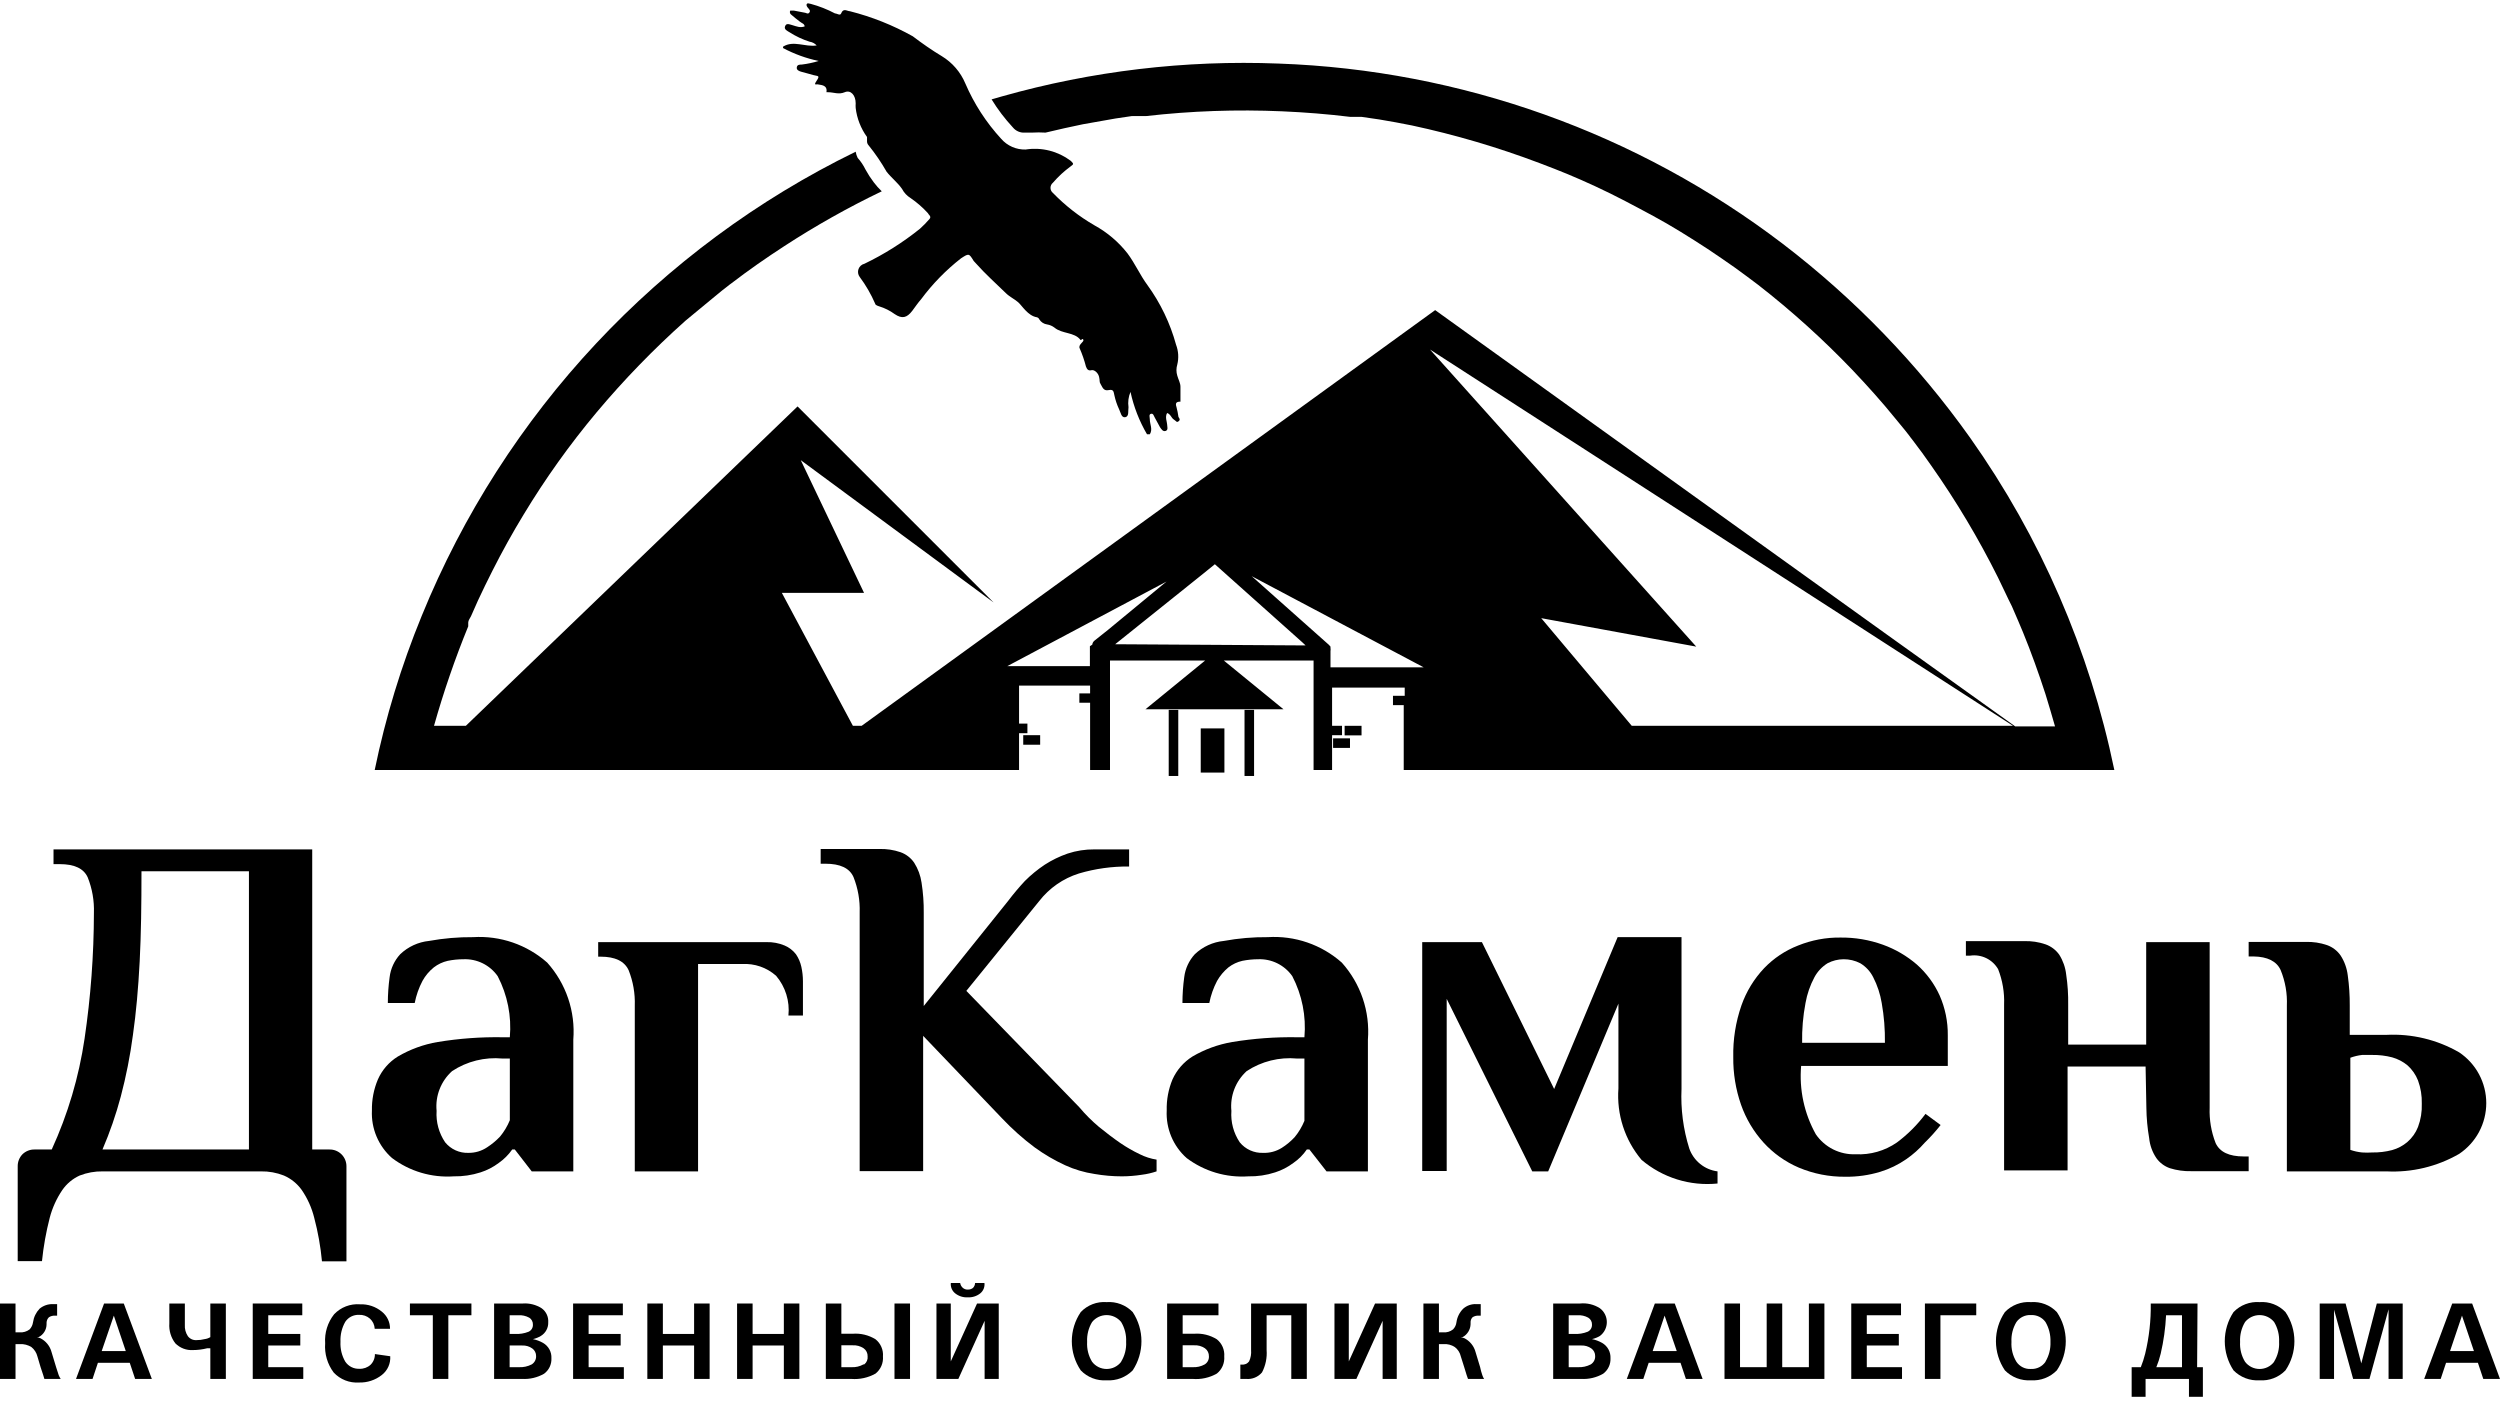
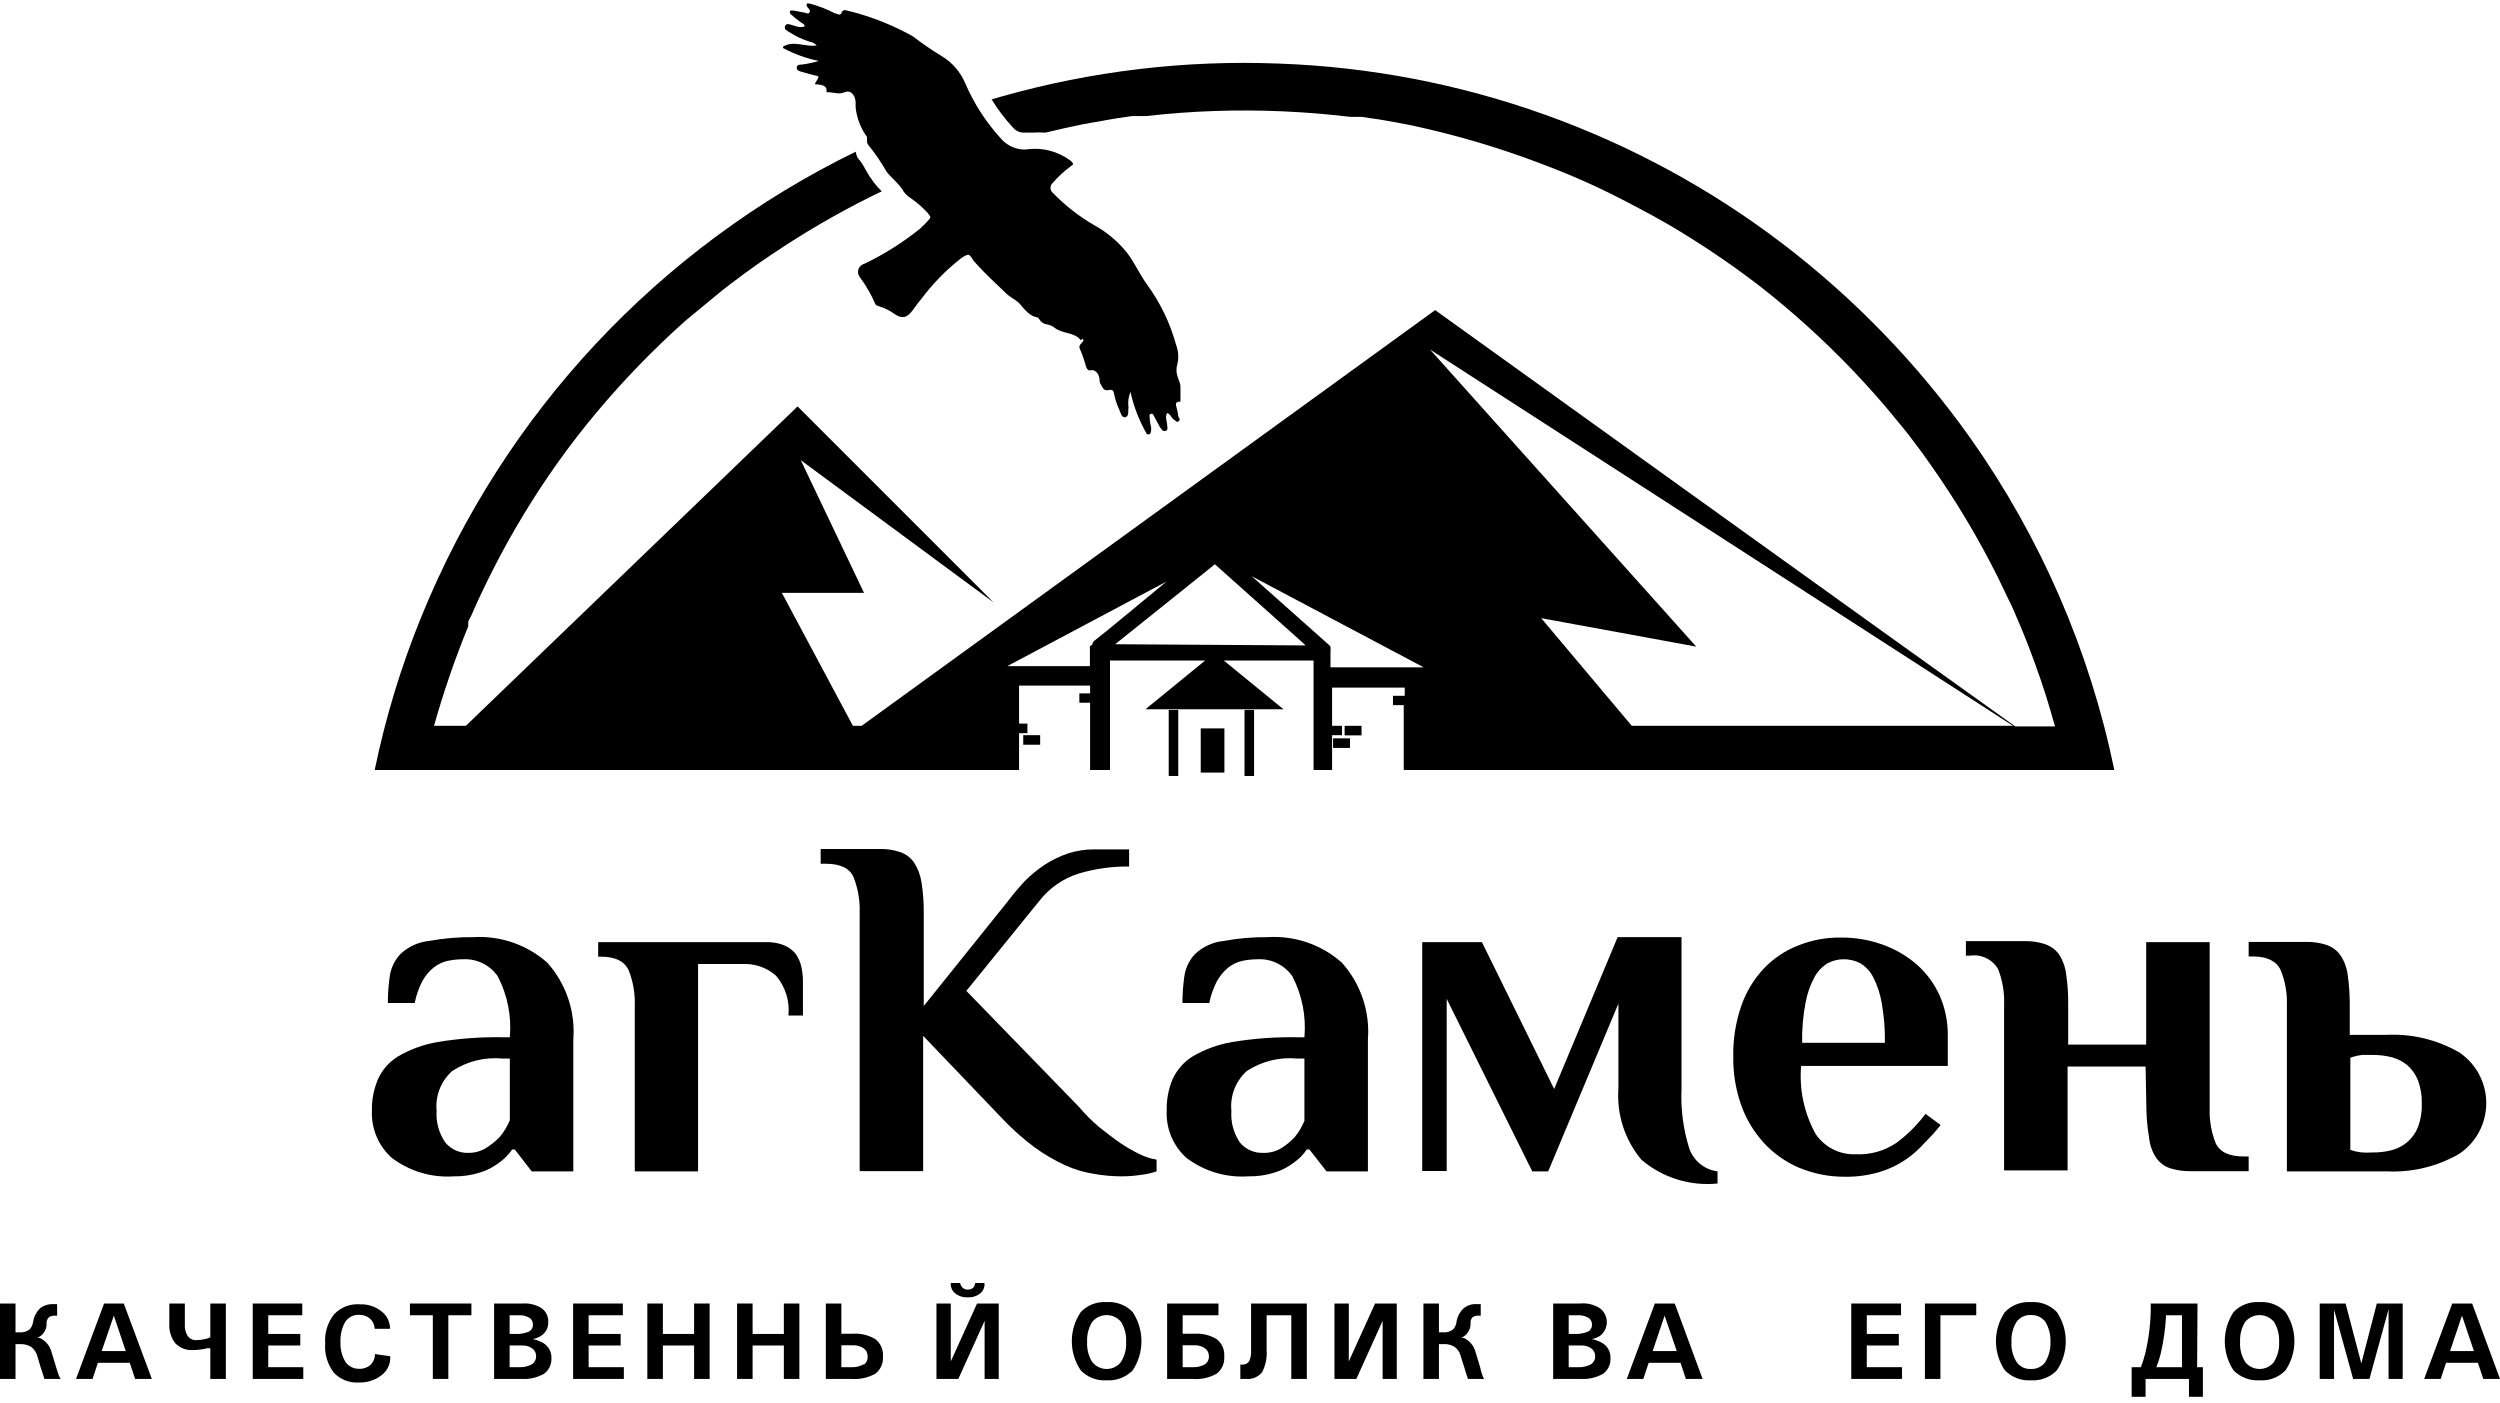
<svg xmlns="http://www.w3.org/2000/svg" width="221" height="124" viewBox="0 0 221 124" fill="none">
  <path d="M186.907 68.068C184.727 57.501 180.385 47.499 174.153 38.69C169.526 32.181 163.945 26.406 157.6 21.556C144.748 11.76 129.173 6.192 113.024 5.619C104.771 5.296 96.519 6.276 88.572 8.521L87.657 8.785C88.2 9.672 88.831 10.503 89.539 11.265C89.666 11.421 89.828 11.543 90.011 11.623C90.195 11.702 90.395 11.737 90.595 11.723H91.21C91.615 11.698 92.02 11.698 92.424 11.723C93.515 11.459 94.623 11.213 95.731 10.984L98.616 10.474L100.041 10.263H100.446H101.29C105.29 9.806 109.319 9.664 113.34 9.84C115.363 9.928 117.369 10.087 119.374 10.333H119.902H120.377L121.942 10.562C122.892 10.72 123.86 10.896 124.81 11.089C128.646 11.914 132.416 13.026 136.086 14.414C138.039 15.153 139.2 15.628 141.029 16.472C142.859 17.317 144.547 18.232 146.148 19.093C147.749 19.955 149.402 20.993 150.968 22.014C151.777 22.559 152.587 23.104 153.378 23.667L154.434 24.441L154.997 24.863L155.419 25.18C158.378 27.483 161.165 29.999 163.757 32.709C165.076 34.099 166.343 35.506 167.539 36.984L168.436 38.074L168.806 38.549L168.894 38.672C168.962 38.751 169.027 38.833 169.087 38.919C169.65 39.658 170.213 40.414 170.741 41.188C172.944 44.32 174.908 47.613 176.616 51.039C177.038 51.884 177.443 52.798 177.848 53.59L178.411 54.892C178.465 55 178.512 55.111 178.551 55.226C178.657 55.455 178.745 55.666 178.833 55.894C179.554 57.654 180.222 59.518 180.821 61.365C181.114 62.315 181.395 63.265 181.665 64.215H178.147C170.301 58.639 126.868 27.414 126.868 27.414L76.17 64.162H75.396L69.116 52.411H76.381L70.787 40.678L87.833 53.256L70.505 35.928L41.181 64.162H38.366C39.208 61.176 40.218 58.239 41.392 55.367C41.385 55.302 41.385 55.237 41.392 55.173V55.032C41.392 54.839 41.55 54.663 41.638 54.469C41.726 54.276 42.043 53.537 42.254 53.08C42.658 52.2 43.098 51.321 43.538 50.441C44.383 48.77 45.297 47.116 46.282 45.498C48.195 42.33 50.347 39.313 52.721 36.474C55.148 33.578 57.782 30.861 60.602 28.346L62.73 26.587L63.821 25.69L64.296 25.321L64.472 25.18L64.665 25.039C66.178 23.878 67.744 22.788 69.344 21.75C72.105 19.953 74.978 18.337 77.947 16.912C77.691 16.668 77.455 16.403 77.243 16.12C76.968 15.759 76.721 15.377 76.504 14.977C76.324 14.607 76.093 14.264 75.818 13.957C75.732 13.785 75.673 13.601 75.642 13.411C58.239 21.904 44.579 36.517 37.276 54.452C35.472 58.852 34.082 63.41 33.124 68.068H90.085V64.813H90.823V63.969H90.085V60.609H96.365V61.295H95.415V62.122H96.365V68.068H98.124V58.392H106.533L101.255 62.702H113.463L108.186 58.392H116.12V68.068H117.756V64.989H118.635V64.162H117.756V60.785H124.177V61.506H123.139V62.333H124.089V68.068H186.907ZM100.041 10.315C100.27 10.28 100.112 10.315 100.041 10.315V10.315ZM177.953 64.162H144.248L136.244 54.645L149.948 57.161L126.411 30.897L177.953 64.162ZM97.966 55.666L96.752 56.633C96.697 56.676 96.652 56.729 96.619 56.789C96.586 56.85 96.565 56.916 96.558 56.985L96.347 57.126V58.885H89.047L103.12 51.409L97.966 55.666ZM98.581 56.95L106.374 50.705L107.394 49.878L115.117 56.774L115.416 57.056L98.581 56.95ZM117.615 58.99V57.566C117.632 57.467 117.632 57.365 117.615 57.267V57.161L117.474 57.003L110.649 50.934L125.848 58.99H117.615Z" fill="black" />
  <path d="M70.875 5.707C70.699 5.707 70.471 5.707 70.436 5.953C70.4 6.199 70.647 6.287 70.823 6.34C70.998 6.393 71.561 6.533 71.913 6.639C72.265 6.745 72.529 6.639 72.195 7.132C71.86 7.624 72.195 7.413 72.335 7.466C72.476 7.519 73.18 7.466 73.057 8.152C73.057 8.152 73.057 8.152 73.197 8.152C73.69 8.152 74.147 8.381 74.675 8.152C75.203 7.923 75.642 8.416 75.642 9.137C75.632 9.272 75.632 9.407 75.642 9.542C75.751 10.47 76.096 11.354 76.645 12.11C76.645 12.11 76.645 12.339 76.645 12.462C76.641 12.533 76.651 12.603 76.675 12.67C76.699 12.737 76.737 12.798 76.786 12.849C77.375 13.579 77.905 14.355 78.369 15.171C78.791 15.716 79.337 16.121 79.741 16.701C79.915 17.035 80.177 17.314 80.498 17.51C81.065 17.9 81.585 18.355 82.046 18.865C82.046 18.953 82.38 19.129 82.169 19.358C81.906 19.662 81.624 19.95 81.325 20.22C79.812 21.436 78.166 22.475 76.416 23.316C76.297 23.344 76.187 23.401 76.095 23.483C76.004 23.564 75.934 23.667 75.892 23.782C75.85 23.897 75.838 24.021 75.855 24.142C75.873 24.264 75.921 24.378 75.994 24.477C76.542 25.213 77.002 26.009 77.367 26.851C77.367 26.957 77.595 27.045 77.718 27.08C78.211 27.23 78.675 27.462 79.09 27.766C79.741 28.206 80.163 28.1 80.638 27.485C80.902 27.133 81.149 26.764 81.43 26.447C82.436 25.093 83.619 23.88 84.948 22.841C85.652 22.383 85.652 22.383 86.074 23.069C86.14 23.15 86.21 23.226 86.285 23.298C87.094 24.213 88.044 25.057 88.906 25.901C89.241 26.236 89.645 26.412 89.997 26.711C90.349 27.01 90.859 27.924 91.668 28.048C91.716 28.062 91.759 28.087 91.796 28.121C91.832 28.154 91.861 28.195 91.879 28.241C91.955 28.36 92.055 28.461 92.174 28.537C92.292 28.613 92.426 28.662 92.565 28.681C92.802 28.719 93.026 28.816 93.216 28.962C93.885 29.525 94.975 29.349 95.503 30.035C95.591 30.141 95.679 29.842 95.767 30.035C95.855 30.229 95.274 30.458 95.45 30.809C95.674 31.322 95.856 31.851 95.996 32.393C96.084 32.639 96.207 32.797 96.471 32.727C96.734 32.657 97.069 32.956 97.157 33.307C97.245 33.659 97.157 33.747 97.297 33.958C97.438 34.169 97.526 34.592 98.001 34.486C98.476 34.38 98.441 34.68 98.511 34.943C98.604 35.374 98.746 35.794 98.933 36.192C99.074 36.474 99.127 36.949 99.479 36.879C99.831 36.808 99.707 36.316 99.76 35.999C99.694 35.54 99.754 35.071 99.936 34.644C100.222 35.962 100.715 37.227 101.396 38.391H101.642C101.924 37.952 101.642 37.512 101.642 37.054C101.642 36.896 101.537 36.632 101.748 36.579C101.959 36.527 101.994 36.773 102.082 36.914L102.54 37.758C102.663 37.934 102.803 38.18 103.05 38.092C103.296 38.004 103.173 37.705 103.173 37.512C103.173 37.318 102.962 36.861 103.173 36.509C103.49 36.615 103.542 36.949 103.771 37.09C104 37.23 104 37.371 104.176 37.248C104.352 37.125 104.281 37.002 104.176 36.861C104.136 36.564 104.077 36.27 104 35.981C103.877 35.612 104 35.506 104.352 35.506V34.187C104.352 33.853 104.158 33.536 104.07 33.202C103.974 32.887 103.974 32.55 104.07 32.234C104.215 31.651 104.178 31.037 103.964 30.475C103.445 28.578 102.586 26.79 101.431 25.198C100.78 24.318 100.341 23.298 99.672 22.401C98.876 21.386 97.883 20.542 96.752 19.921C95.4 19.139 94.163 18.174 93.076 17.053C93.009 16.999 92.956 16.93 92.919 16.853C92.882 16.775 92.863 16.69 92.863 16.605C92.863 16.519 92.882 16.434 92.919 16.356C92.956 16.279 93.009 16.21 93.076 16.156C93.547 15.611 94.078 15.121 94.659 14.696C94.975 14.485 94.87 14.45 94.659 14.221C94.094 13.795 93.45 13.486 92.764 13.314C92.078 13.142 91.364 13.109 90.665 13.218C90.257 13.23 89.851 13.151 89.477 12.986C89.103 12.822 88.77 12.577 88.502 12.268C87.178 10.829 86.107 9.175 85.335 7.378C84.915 6.376 84.188 5.532 83.26 4.968C82.38 4.44 81.5 3.824 80.691 3.209C78.943 2.23 77.074 1.484 75.132 0.992C74.886 0.992 74.552 0.676 74.358 1.186C74.27 1.414 73.989 1.186 73.813 1.186C73.131 0.825 72.412 0.542 71.667 0.341C71.561 0.341 71.421 0.236 71.333 0.341C71.245 0.447 71.333 0.588 71.421 0.693C71.508 0.799 71.684 0.939 71.544 1.115C71.403 1.291 71.262 1.115 71.104 1.115L70.189 0.939C70.066 0.939 69.908 0.939 69.855 0.939C69.823 1.003 69.815 1.076 69.835 1.145C69.855 1.214 69.899 1.272 69.96 1.309C70.189 1.52 70.453 1.713 70.699 1.907C70.946 2.1 71.069 2.065 71.139 2.329C70.752 2.487 70.4 2.329 70.049 2.224C69.697 2.118 69.503 2.048 69.398 2.329C69.292 2.611 69.609 2.734 69.802 2.857C70.35 3.208 70.941 3.486 71.561 3.684C71.805 3.719 72.028 3.837 72.195 4.018C71.157 4.176 70.154 3.543 69.222 4.123V4.247C70.212 4.775 71.272 5.16 72.371 5.39C71.882 5.539 71.382 5.645 70.875 5.707Z" fill="black" />
-   <path d="M30.626 103.11C30.628 102.911 30.591 102.714 30.515 102.531C30.44 102.347 30.328 102.18 30.187 102.041C30.046 101.901 29.878 101.792 29.693 101.718C29.509 101.645 29.311 101.61 29.113 101.615H27.6V75.087H4.731V76.389H5.277C6.579 76.389 7.405 76.776 7.757 77.567C8.153 78.562 8.339 79.628 8.302 80.698C8.296 84.42 8.02 88.135 7.476 91.816C6.976 95.203 5.998 98.502 4.573 101.615H3.06C2.862 101.61 2.666 101.646 2.481 101.718C2.297 101.791 2.129 101.899 1.987 102.037C1.849 102.179 1.741 102.347 1.669 102.531C1.596 102.715 1.561 102.912 1.565 103.11V111.483H3.711C3.843 110.19 4.072 108.908 4.397 107.648C4.625 106.776 5 105.949 5.505 105.203C5.89 104.645 6.419 104.201 7.036 103.919C7.691 103.662 8.39 103.537 9.094 103.55H23.062C23.759 103.537 24.453 103.662 25.102 103.919C25.729 104.193 26.269 104.63 26.668 105.186C27.182 105.933 27.558 106.768 27.776 107.648C28.111 108.911 28.34 110.2 28.462 111.501H30.626V103.11ZM22.006 101.615H9.059C9.711 100.096 10.252 98.532 10.677 96.935C11.149 95.148 11.508 93.332 11.75 91.5C12.032 89.529 12.225 87.366 12.348 84.991C12.472 82.616 12.507 79.96 12.507 77.022H22.006V101.615Z" fill="black" />
  <path d="M45.28 101.614H45.508L47.004 103.549H50.68V91.904C50.777 90.672 50.622 89.434 50.226 88.263C49.83 87.093 49.2 86.016 48.376 85.096C47.486 84.309 46.45 83.706 45.328 83.319C44.205 82.933 43.017 82.771 41.832 82.844C40.522 82.833 39.215 82.945 37.926 83.178C36.969 83.277 36.071 83.691 35.376 84.357C34.861 84.917 34.535 85.625 34.443 86.38C34.339 87.138 34.286 87.902 34.285 88.667H36.66C36.793 87.986 37.024 87.328 37.346 86.714C37.599 86.254 37.94 85.848 38.349 85.518C38.712 85.238 39.133 85.04 39.58 84.938C40.038 84.845 40.503 84.797 40.97 84.797C41.559 84.772 42.145 84.897 42.674 85.158C43.202 85.419 43.657 85.809 43.995 86.292C44.861 87.953 45.233 89.827 45.069 91.693H44.418C42.497 91.661 40.578 91.802 38.683 92.115C37.442 92.326 36.25 92.761 35.165 93.399C34.388 93.881 33.775 94.586 33.406 95.422C33.039 96.289 32.859 97.225 32.878 98.166C32.84 98.955 32.981 99.743 33.288 100.47C33.596 101.198 34.062 101.847 34.654 102.37C36.219 103.548 38.155 104.122 40.108 103.989C40.913 104.003 41.716 103.884 42.483 103.637C43.059 103.452 43.599 103.173 44.083 102.81C44.549 102.485 44.954 102.08 45.28 101.614ZM41.41 101.913C41.018 101.928 40.628 101.851 40.271 101.689C39.914 101.527 39.599 101.285 39.351 100.981C38.797 100.164 38.531 99.186 38.595 98.201C38.532 97.548 38.623 96.89 38.862 96.279C39.1 95.668 39.479 95.121 39.967 94.683C41.282 93.819 42.851 93.428 44.418 93.575H45.069V99.028C44.855 99.549 44.565 100.036 44.206 100.471C43.865 100.832 43.481 101.151 43.063 101.421C42.575 101.749 41.998 101.92 41.41 101.913Z" fill="black" />
  <path d="M70.364 84.358C70.102 84.018 69.757 83.752 69.362 83.584C68.855 83.372 68.31 83.27 67.761 83.284H52.879V84.569H53.09C54.392 84.569 55.201 84.973 55.57 85.765C55.966 86.76 56.152 87.826 56.115 88.896V103.55H61.709V85.22H65.597C66.698 85.154 67.779 85.527 68.605 86.257C69.016 86.74 69.324 87.3 69.511 87.905C69.699 88.51 69.762 89.146 69.696 89.776H70.98V86.732C70.979 86.306 70.931 85.882 70.839 85.466C70.753 85.07 70.592 84.693 70.364 84.358Z" fill="black" />
  <path d="M99.022 101.034C98.406 100.611 97.79 100.136 97.157 99.626C96.521 99.091 95.933 98.503 95.398 97.867L85.424 87.594L91.862 79.66C92.757 78.505 93.985 77.652 95.38 77.215C96.819 76.79 98.313 76.583 99.813 76.599V75.086H96.752C95.946 75.078 95.143 75.202 94.377 75.456C93.666 75.702 92.987 76.032 92.354 76.441C91.722 76.862 91.132 77.345 90.595 77.883C90.073 78.444 89.58 79.031 89.118 79.642L81.659 88.931V80.698C81.669 79.803 81.604 78.908 81.465 78.024C81.375 77.398 81.153 76.799 80.814 76.265C80.519 75.833 80.094 75.507 79.601 75.333C79.001 75.128 78.37 75.032 77.736 75.051H72.547V76.353H72.969C74.271 76.353 75.097 76.74 75.449 77.531C75.845 78.526 76.031 79.593 75.995 80.663V103.531H81.606V91.569L88.572 98.852C89.463 99.797 90.434 100.662 91.475 101.438C92.313 102.046 93.209 102.57 94.149 103.004C94.976 103.383 95.852 103.643 96.752 103.778C97.554 103.918 98.366 103.989 99.18 103.989C99.769 103.986 100.357 103.939 100.939 103.848C101.382 103.793 101.818 103.693 102.241 103.549V102.511C101.727 102.43 101.228 102.27 100.763 102.036C100.157 101.748 99.575 101.413 99.022 101.034Z" fill="black" />
  <path d="M120.923 91.904C121.019 90.672 120.865 89.434 120.468 88.264C120.072 87.094 119.443 86.016 118.618 85.096C117.73 84.308 116.694 83.703 115.571 83.317C114.448 82.93 113.259 82.77 112.074 82.844C110.771 82.832 109.469 82.944 108.186 83.179C107.223 83.273 106.318 83.688 105.618 84.357C105.104 84.918 104.778 85.625 104.686 86.38C104.582 87.138 104.529 87.902 104.527 88.667H106.902C107.035 87.987 107.266 87.329 107.588 86.715C107.847 86.258 108.187 85.853 108.591 85.518C108.955 85.238 109.375 85.04 109.822 84.938C110.28 84.846 110.745 84.799 111.212 84.797C111.801 84.773 112.387 84.897 112.916 85.158C113.445 85.419 113.899 85.809 114.238 86.292C115.103 87.953 115.476 89.827 115.311 91.693H114.66C112.74 91.661 110.82 91.802 108.925 92.115C107.684 92.327 106.492 92.762 105.407 93.399C104.635 93.886 104.023 94.59 103.648 95.422C103.287 96.291 103.113 97.226 103.138 98.166C103.098 98.954 103.236 99.741 103.54 100.468C103.844 101.196 104.308 101.846 104.897 102.371C106.462 103.547 108.397 104.121 110.35 103.989C111.156 104.006 111.959 103.887 112.725 103.637C113.301 103.453 113.842 103.173 114.326 102.811C114.796 102.49 115.201 102.084 115.522 101.614H115.751L117.264 103.549H120.923V91.904ZM115.311 99.081C115.098 99.603 114.807 100.089 114.449 100.524C114.111 100.889 113.727 101.209 113.306 101.474C112.811 101.783 112.235 101.936 111.652 101.913C111.26 101.928 110.87 101.851 110.513 101.689C110.156 101.528 109.841 101.285 109.594 100.981C109.045 100.162 108.785 99.184 108.855 98.202C108.79 97.55 108.879 96.892 109.114 96.281C109.349 95.67 109.724 95.123 110.209 94.683C111.524 93.82 113.094 93.429 114.66 93.575H115.311V99.081Z" fill="black" />
  <path d="M149.332 101.527C148.798 99.821 148.565 98.035 148.646 96.249V82.845H142.999L137.387 96.267L131.002 83.284H125.724V103.515H127.888V88.298L135.452 103.55H136.859L143.069 88.72V96.214C142.899 98.505 143.631 100.772 145.11 102.529C146.031 103.312 147.102 103.901 148.256 104.261C149.411 104.621 150.626 104.744 151.83 104.623V103.55C151.267 103.477 150.735 103.25 150.294 102.892C149.853 102.535 149.519 102.062 149.332 101.527Z" fill="black" />
  <path d="M171.551 99.451L170.215 98.466C169.498 99.429 168.645 100.282 167.681 100.999C166.615 101.737 165.335 102.102 164.04 102.037C163.353 102.064 162.67 101.916 162.055 101.609C161.44 101.301 160.912 100.843 160.522 100.277C159.493 98.436 159.039 96.328 159.22 94.226H172.185C172.185 93.962 172.185 93.681 172.185 93.364C172.185 93.047 172.185 92.819 172.185 92.484C172.185 92.15 172.185 91.834 172.185 91.517C172.197 90.306 171.951 89.107 171.464 87.999C170.992 86.96 170.309 86.032 169.458 85.272C168.572 84.507 167.552 83.91 166.45 83.513C165.249 83.081 163.98 82.866 162.703 82.88C161.42 82.863 160.146 83.103 158.956 83.583C157.819 84.025 156.793 84.709 155.948 85.589C155.057 86.533 154.373 87.653 153.943 88.878C153.432 90.348 153.188 91.897 153.221 93.452C153.204 94.883 153.436 96.305 153.907 97.656C154.34 98.892 155.016 100.028 155.895 100.999C156.762 101.952 157.824 102.708 159.009 103.215C160.311 103.763 161.712 104.039 163.125 104.024C164.174 104.038 165.218 103.89 166.221 103.585C167.036 103.334 167.807 102.96 168.508 102.476C169.112 102.06 169.662 101.569 170.144 101.016C170.648 100.527 171.118 100.004 171.551 99.451ZM159.607 88.667C159.748 87.868 160.015 87.096 160.399 86.38C160.672 85.876 161.072 85.451 161.56 85.149C161.994 84.922 162.477 84.801 162.967 84.797C163.481 84.793 163.988 84.913 164.445 85.149C164.935 85.442 165.332 85.87 165.588 86.38C165.958 87.098 166.213 87.87 166.344 88.667C166.55 89.828 166.644 91.006 166.626 92.186H159.308C159.286 91.005 159.386 89.826 159.607 88.667Z" fill="black" />
  <path d="M189.74 97.938C189.751 98.834 189.833 99.728 189.986 100.612C190.049 101.241 190.267 101.846 190.62 102.371C190.915 102.787 191.333 103.101 191.816 103.268C192.425 103.459 193.061 103.548 193.698 103.532H198.782V102.23H198.342C197.058 102.23 196.231 101.843 195.862 101.051C195.473 100.055 195.293 98.989 195.334 97.92V83.284H189.723V92.344H182.827V88.825C182.842 87.931 182.784 87.036 182.651 86.151C182.582 85.526 182.372 84.924 182.035 84.392C181.735 83.97 181.311 83.65 180.821 83.478C180.216 83.271 179.578 83.175 178.939 83.196H173.785V84.48H174.154C174.64 84.408 175.136 84.483 175.579 84.696C176.021 84.909 176.389 85.251 176.635 85.677C177.024 86.673 177.204 87.739 177.162 88.808V103.461H182.774V94.279H189.67L189.74 97.938Z" fill="black" />
  <path d="M201.613 85.764C202.018 86.757 202.204 87.825 202.159 88.896V103.549H210.954C213.205 103.664 215.441 103.127 217.393 102.001C218.129 101.507 218.733 100.84 219.15 100.058C219.568 99.275 219.786 98.402 219.786 97.516C219.786 96.629 219.568 95.756 219.15 94.973C218.733 94.191 218.129 93.523 217.393 93.03C215.441 91.904 213.205 91.367 210.954 91.482H207.718V88.896C207.724 88.001 207.666 87.108 207.542 86.222C207.467 85.595 207.251 84.993 206.908 84.463C206.614 84.041 206.196 83.722 205.712 83.548C205.107 83.341 204.469 83.246 203.83 83.266H198.781V84.551H199.221C200.435 84.568 201.262 84.973 201.613 85.764ZM207.77 93.505C208.105 93.382 208.454 93.299 208.808 93.258H209.705C210.299 93.249 210.891 93.32 211.465 93.469C211.96 93.607 212.422 93.847 212.819 94.173C213.23 94.54 213.55 94.998 213.751 95.51C213.993 96.168 214.107 96.867 214.086 97.568C214.112 98.27 213.999 98.969 213.751 99.626C213.552 100.135 213.232 100.588 212.819 100.946C212.426 101.283 211.964 101.529 211.465 101.667C210.891 101.817 210.299 101.888 209.705 101.878C209.407 101.899 209.107 101.899 208.808 101.878C208.455 101.843 208.106 101.766 207.77 101.649V93.505Z" fill="black" />
  <path d="M4.961 120.859L4.556 119.522C4.487 119.257 4.361 119.01 4.188 118.798C4.015 118.585 3.799 118.413 3.553 118.291L3.272 118.203H3.413C3.624 118.096 3.802 117.932 3.926 117.73C4.05 117.529 4.116 117.296 4.116 117.059V116.919C4.122 116.739 4.198 116.568 4.327 116.444C4.484 116.343 4.669 116.294 4.855 116.303H5.049V115.283H4.662C4.239 115.274 3.826 115.417 3.501 115.687C3.187 116.016 2.984 116.434 2.92 116.884C2.887 117.12 2.783 117.341 2.621 117.517C2.365 117.713 2.045 117.807 1.724 117.781H1.372V115.23H0V121.897H1.372V118.819H1.759C2.118 118.8 2.474 118.892 2.779 119.082C3.041 119.293 3.227 119.583 3.307 119.909L3.589 120.859C3.694 121.158 3.765 121.387 3.817 121.545C3.87 121.704 3.905 121.827 3.923 121.897H5.365C5.295 121.792 5.236 121.68 5.189 121.563L4.961 120.859Z" fill="black" />
  <path d="M10.08 115.23H9.201L6.72 121.897H8.181L8.655 120.472H11.47L11.945 121.897H13.423L10.942 115.23H10.08ZM8.99 119.434L10.063 116.303L11.118 119.434H8.99Z" fill="black" />
  <path d="M18.593 115.23V118.203C18.437 118.298 18.263 118.358 18.083 118.379C17.853 118.439 17.616 118.469 17.379 118.467C17.231 118.478 17.082 118.452 16.947 118.391C16.811 118.329 16.694 118.234 16.605 118.115C16.41 117.819 16.317 117.466 16.341 117.112V115.23H14.969V116.989C14.924 117.62 15.111 118.246 15.497 118.748C15.7 118.954 15.945 119.114 16.215 119.217C16.485 119.32 16.774 119.364 17.062 119.346C17.484 119.345 17.903 119.291 18.311 119.188H18.593V121.897H19.965V115.23H18.593Z" fill="black" />
  <path d="M23.714 118.942H26.546V118.432V117.921H23.714V116.268H26.722V115.74V115.23H22.342V121.897H26.81V121.369V120.859H23.714V118.942Z" fill="black" />
  <path d="M33.142 119.699C33.145 119.875 33.113 120.05 33.046 120.213C32.98 120.377 32.881 120.525 32.755 120.649C32.486 120.891 32.132 121.018 31.77 121.001C31.525 121.011 31.281 120.959 31.062 120.848C30.844 120.737 30.657 120.571 30.521 120.367C30.212 119.834 30.066 119.223 30.099 118.608C30.071 117.994 30.217 117.384 30.521 116.849C30.654 116.651 30.835 116.49 31.047 116.382C31.26 116.275 31.497 116.223 31.735 116.233C32.089 116.214 32.436 116.334 32.703 116.568C32.829 116.682 32.931 116.82 33.004 116.974C33.076 117.128 33.117 117.295 33.125 117.465H34.479C34.481 117.174 34.418 116.887 34.293 116.625C34.168 116.363 33.985 116.133 33.758 115.952C33.215 115.505 32.526 115.273 31.823 115.301C31.4 115.268 30.976 115.33 30.58 115.482C30.184 115.635 29.828 115.873 29.536 116.181C28.961 116.908 28.678 117.824 28.744 118.749C28.674 119.674 28.943 120.593 29.501 121.335C29.785 121.637 30.133 121.873 30.519 122.025C30.906 122.177 31.321 122.242 31.735 122.214C32.467 122.236 33.183 122 33.758 121.546C34.007 121.351 34.204 121.099 34.333 120.811C34.462 120.523 34.518 120.207 34.497 119.892L33.142 119.699Z" fill="black" />
  <path d="M36.237 115.74V116.268H38.261V121.897H38.947H39.633V116.268H41.673V115.74V115.23H36.237V115.74Z" fill="black" />
  <path d="M48.006 118.713C47.727 118.554 47.424 118.441 47.109 118.379C47.358 118.323 47.595 118.228 47.813 118.097C48.02 117.972 48.19 117.793 48.304 117.579C48.419 117.366 48.474 117.125 48.464 116.883C48.479 116.646 48.434 116.408 48.332 116.193C48.231 115.977 48.076 115.791 47.883 115.652C47.386 115.335 46.8 115.187 46.212 115.23H43.679V121.897H46.159C46.835 121.934 47.507 121.775 48.094 121.439C48.308 121.283 48.479 121.075 48.593 120.836C48.706 120.596 48.759 120.332 48.745 120.067C48.759 119.795 48.697 119.525 48.567 119.286C48.436 119.047 48.242 118.849 48.006 118.713ZM45.051 116.268H45.825C46.155 116.247 46.484 116.32 46.775 116.479C46.884 116.543 46.972 116.637 47.031 116.748C47.09 116.86 47.117 116.986 47.109 117.112C47.113 117.242 47.079 117.369 47.01 117.479C46.941 117.589 46.841 117.675 46.722 117.728C46.348 117.876 45.946 117.942 45.544 117.921H45.051V116.268ZM47.004 120.613C46.651 120.796 46.257 120.881 45.86 120.859H45.051V118.942H46.159C46.48 118.926 46.796 119.019 47.056 119.205C47.162 119.282 47.247 119.382 47.305 119.499C47.364 119.615 47.393 119.744 47.391 119.874C47.398 120.02 47.365 120.166 47.297 120.296C47.229 120.425 47.128 120.535 47.004 120.613Z" fill="black" />
  <path d="M52.034 118.942H54.866V118.432V117.921H52.034V116.268H55.06V115.74V115.23H50.662V121.897H55.148V121.369V120.859H52.034V118.942Z" fill="black" />
  <path d="M61.359 115.23V117.921H58.597V115.23H57.911H57.225V121.897H57.911H58.597V118.942H61.359V121.897H62.045H62.731V115.23H62.045H61.359Z" fill="black" />
-   <path d="M69.292 115.23V117.921H66.53V115.23H65.844H65.158V121.897H65.844H66.53V118.942H69.292V121.897H69.978H70.664V115.23H69.978H69.292Z" fill="black" />
-   <path d="M79.073 115.23V121.897H79.76H80.446V115.23H79.76H79.073Z" fill="black" />
+   <path d="M69.292 115.23V117.921H66.53V115.23H65.844H65.158V121.897H65.844H66.53V118.942H69.292V121.897H69.978H70.664V115.23H69.978H69.292" fill="black" />
  <path d="M77.402 118.396C76.792 118.019 76.076 117.846 75.361 117.904H74.376V115.23H73.004V121.897H75.256C76.002 121.956 76.749 121.79 77.402 121.422C77.625 121.242 77.802 121.01 77.915 120.747C78.029 120.483 78.076 120.195 78.053 119.909C78.076 119.623 78.029 119.336 77.915 119.072C77.802 118.808 77.625 118.576 77.402 118.396ZM76.329 120.613C76.002 120.795 75.629 120.881 75.256 120.859H74.376V118.924H75.361C75.71 118.902 76.055 118.995 76.346 119.188C76.46 119.27 76.552 119.378 76.613 119.504C76.675 119.63 76.704 119.769 76.698 119.909C76.712 120.042 76.691 120.177 76.639 120.3C76.587 120.423 76.504 120.53 76.399 120.613H76.329Z" fill="black" />
  <path d="M86.372 115.23L84.049 120.349V115.23H83.416H82.783V121.897H83.751H84.718L87.04 116.76V121.897H87.656H88.289V115.23H87.339H86.372Z" fill="black" />
  <path d="M85.547 114.685C85.947 114.707 86.342 114.582 86.655 114.333C86.789 114.224 86.894 114.083 86.958 113.923C87.023 113.763 87.046 113.59 87.025 113.418H86.198C86.192 113.584 86.123 113.742 86.005 113.858C85.873 113.957 85.711 114.007 85.547 113.999C85.385 114.006 85.228 113.949 85.107 113.841C84.985 113.73 84.904 113.581 84.879 113.418H84.052C84.035 113.591 84.061 113.765 84.129 113.925C84.197 114.085 84.303 114.225 84.439 114.333C84.753 114.582 85.147 114.707 85.547 114.685Z" fill="black" />
  <path d="M97.826 115.107C97.404 115.074 96.979 115.136 96.583 115.289C96.188 115.441 95.831 115.679 95.539 115.987C95.023 116.747 94.748 117.645 94.748 118.564C94.748 119.483 95.023 120.38 95.539 121.141C95.833 121.445 96.19 121.682 96.585 121.834C96.98 121.986 97.404 122.049 97.826 122.021C98.251 122.047 98.676 121.983 99.074 121.831C99.472 121.679 99.832 121.444 100.131 121.141C100.635 120.376 100.904 119.48 100.904 118.564C100.904 117.648 100.635 116.751 100.131 115.987C99.835 115.68 99.475 115.442 99.076 115.29C98.678 115.138 98.251 115.075 97.826 115.107ZM99.11 120.385C98.959 120.582 98.765 120.741 98.542 120.851C98.319 120.961 98.075 121.018 97.826 121.018C97.578 121.018 97.333 120.961 97.11 120.851C96.888 120.741 96.693 120.582 96.542 120.385C96.219 119.857 96.066 119.243 96.102 118.625C96.07 118.008 96.223 117.396 96.542 116.866C96.697 116.675 96.893 116.521 97.115 116.415C97.337 116.309 97.58 116.254 97.826 116.254C98.072 116.254 98.315 116.309 98.537 116.415C98.76 116.521 98.955 116.675 99.11 116.866C99.429 117.396 99.582 118.008 99.55 118.625C99.583 119.237 99.43 119.844 99.11 120.367V120.385Z" fill="black" />
  <path d="M107.572 118.396C106.968 118.02 106.259 117.847 105.549 117.904H104.547V116.268H107.713V115.23H103.175V121.897H105.426C106.173 121.958 106.921 121.792 107.572 121.422C107.796 121.242 107.972 121.01 108.086 120.747C108.199 120.483 108.246 120.195 108.223 119.909C108.246 119.623 108.199 119.336 108.086 119.072C107.972 118.808 107.796 118.576 107.572 118.396ZM106.499 120.613C106.172 120.795 105.8 120.881 105.426 120.859H104.547V118.924H105.549C105.892 118.902 106.233 118.995 106.517 119.188C106.631 119.27 106.723 119.378 106.784 119.504C106.845 119.63 106.875 119.769 106.869 119.909C106.875 120.049 106.844 120.187 106.779 120.311C106.714 120.434 106.617 120.539 106.499 120.613Z" fill="black" />
  <path d="M110.596 119.346C110.626 119.69 110.565 120.036 110.42 120.349C110.345 120.448 110.246 120.526 110.132 120.575C110.018 120.625 109.893 120.644 109.77 120.631H109.646V121.897H110.157C110.421 121.922 110.687 121.882 110.932 121.78C111.177 121.679 111.394 121.52 111.564 121.317C111.88 120.711 112.02 120.028 111.969 119.346V116.268H114.15V121.897H115.522V115.23H110.596V119.346Z" fill="black" />
  <path d="M121.556 115.23L119.234 120.349V115.23H118.6H117.967V121.897H118.935H119.902L122.224 116.76V121.897H122.84H123.473V115.23H122.523H121.556Z" fill="black" />
  <path d="M130.844 120.859L130.439 119.522C130.37 119.257 130.244 119.01 130.071 118.798C129.898 118.585 129.682 118.413 129.437 118.291L129.137 118.203H129.296C129.502 118.09 129.676 117.925 129.799 117.725C129.923 117.524 129.992 117.295 129.999 117.059V116.919C129.993 116.832 130.006 116.744 130.036 116.662C130.067 116.58 130.114 116.506 130.175 116.444C130.332 116.343 130.517 116.294 130.703 116.303H130.897V115.283H130.51C130.085 115.262 129.668 115.407 129.349 115.687C129.024 116.01 128.814 116.43 128.75 116.884C128.724 117.122 128.619 117.345 128.451 117.517C128.203 117.715 127.888 117.809 127.572 117.781H127.202V115.23H125.83V121.897H127.202V118.819H127.607C127.961 118.794 128.313 118.887 128.61 119.082C128.877 119.288 129.064 119.58 129.137 119.909L129.437 120.859L129.648 121.545C129.682 121.665 129.724 121.782 129.771 121.897H131.196C131.126 121.795 131.072 121.682 131.037 121.563C130.957 121.333 130.893 121.098 130.844 120.859Z" fill="black" />
  <path d="M141.628 118.713C141.349 118.554 141.046 118.441 140.731 118.378C140.979 118.323 141.217 118.228 141.434 118.097C141.624 117.954 141.778 117.77 141.883 117.558C141.989 117.345 142.044 117.112 142.044 116.874C142.044 116.637 141.989 116.403 141.883 116.191C141.778 115.979 141.624 115.794 141.434 115.652C140.913 115.316 140.293 115.167 139.675 115.23H137.301V121.897H139.781C140.456 121.934 141.128 121.775 141.716 121.439C141.93 121.282 142.101 121.075 142.214 120.835C142.328 120.596 142.38 120.332 142.367 120.067C142.38 119.795 142.319 119.525 142.188 119.286C142.058 119.047 141.864 118.849 141.628 118.713ZM138.673 116.268H139.447C139.777 116.247 140.106 116.32 140.397 116.479C140.505 116.543 140.594 116.636 140.653 116.748C140.712 116.86 140.739 116.986 140.731 117.112C140.735 117.241 140.7 117.369 140.631 117.479C140.562 117.589 140.462 117.675 140.344 117.728C139.969 117.876 139.567 117.942 139.165 117.921H138.673V116.268ZM140.625 120.613C140.273 120.796 139.878 120.881 139.482 120.859H138.673V118.941H139.781C140.101 118.926 140.417 119.019 140.678 119.205C140.783 119.282 140.869 119.382 140.927 119.499C140.985 119.615 141.014 119.744 141.012 119.874C141.019 120.02 140.987 120.166 140.919 120.296C140.851 120.425 140.749 120.535 140.625 120.613Z" fill="black" />
  <path d="M147.169 115.23H146.289L143.809 121.897H145.269L145.744 120.472H148.558L149.033 121.897H150.511L148.048 115.23H147.169ZM146.096 119.434L147.151 116.303L148.224 119.434H146.096Z" fill="black" />
-   <path d="M159.905 115.23V120.859H157.548V115.23H156.861H156.175V120.859H153.818V115.23H153.132H152.446V121.897H161.277V115.23H160.591H159.905Z" fill="black" />
  <path d="M165.024 118.942H167.856V118.432V117.921H165.024V116.268H168.05V115.74V115.23H163.652V121.897H168.138V121.369V120.859H165.024V118.942Z" fill="black" />
  <path d="M170.162 121.897H170.848H171.534V116.268H174.7V115.74V115.23H170.162V121.897Z" fill="black" />
  <path d="M179.537 115.107C179.112 115.075 178.685 115.137 178.287 115.289C177.889 115.441 177.529 115.679 177.233 115.986C176.717 116.747 176.441 117.644 176.441 118.563C176.441 119.482 176.717 120.38 177.233 121.14C177.531 121.443 177.892 121.679 178.289 121.831C178.687 121.982 179.112 122.047 179.537 122.02C179.959 122.047 180.382 121.982 180.777 121.83C181.171 121.678 181.529 121.443 181.824 121.14C182.34 120.38 182.615 119.482 182.615 118.563C182.615 117.644 182.34 116.747 181.824 115.986C181.531 115.68 181.175 115.442 180.779 115.29C180.384 115.138 179.96 115.075 179.537 115.107ZM180.821 120.384C180.678 120.59 180.486 120.756 180.261 120.867C180.036 120.977 179.787 121.029 179.537 121.017C179.286 121.033 179.036 120.982 178.811 120.871C178.586 120.76 178.393 120.592 178.253 120.384C177.93 119.856 177.776 119.242 177.813 118.625C177.781 118.008 177.934 117.395 178.253 116.866C178.398 116.663 178.591 116.501 178.816 116.393C179.04 116.285 179.289 116.236 179.537 116.25C179.785 116.238 180.033 116.288 180.257 116.395C180.481 116.503 180.675 116.664 180.821 116.866C181.132 117.398 181.285 118.009 181.261 118.625C181.286 119.236 181.133 119.841 180.821 120.366V120.384Z" fill="black" />
  <path d="M194.26 115.23H190.127C190.15 116.723 189.984 118.212 189.634 119.663C189.534 120.07 189.404 120.47 189.247 120.859H188.438V123.48H189.669V121.897H193.504V123.48H194.735V120.859H194.225L194.26 115.23ZM192.888 120.859H190.619C190.779 120.471 190.909 120.071 191.006 119.663C191.266 118.548 191.425 117.412 191.481 116.268H192.888V120.859Z" fill="black" />
  <path d="M199.748 115.107C199.323 115.075 198.896 115.138 198.498 115.29C198.099 115.442 197.74 115.68 197.444 115.987C196.939 116.751 196.67 117.648 196.67 118.564C196.67 119.48 196.939 120.376 197.444 121.141C197.742 121.444 198.103 121.679 198.5 121.831C198.898 121.983 199.323 122.047 199.748 122.021C200.17 122.049 200.594 121.986 200.989 121.834C201.384 121.682 201.741 121.445 202.035 121.141C202.551 120.38 202.826 119.483 202.826 118.564C202.826 117.645 202.551 116.747 202.035 115.987C201.743 115.679 201.386 115.441 200.991 115.289C200.595 115.136 200.171 115.074 199.748 115.107ZM201.032 120.385C200.881 120.582 200.687 120.741 200.464 120.851C200.241 120.961 199.996 121.018 199.748 121.018C199.5 121.018 199.255 120.961 199.032 120.851C198.809 120.741 198.615 120.582 198.464 120.385C198.141 119.857 197.987 119.243 198.024 118.625C197.992 118.008 198.145 117.396 198.464 116.866C198.619 116.675 198.815 116.521 199.037 116.415C199.259 116.309 199.502 116.254 199.748 116.254C199.994 116.254 200.237 116.309 200.459 116.415C200.681 116.521 200.877 116.675 201.032 116.866C201.351 117.396 201.504 118.008 201.472 118.625C201.505 119.237 201.352 119.844 201.032 120.367V120.385Z" fill="black" />
  <path d="M210.111 115.23L208.739 120.525L207.349 115.23H206.205H205.062V121.897H205.695H206.329V115.775L208.017 121.897H208.739H209.46L211.149 115.74V121.897H211.764H212.398V115.23H211.254H210.111Z" fill="black" />
  <path d="M218.537 115.23H216.777L214.297 121.897H215.757L216.232 120.472H219.047L219.522 121.897H220.999L218.537 115.23ZM216.584 119.434L217.639 116.303L218.695 119.434H216.584Z" fill="black" />
  <path d="M108.238 64.391H106.145V68.296H108.238V64.391Z" fill="black" />
  <path d="M104.159 62.755H103.314V68.596H104.159V62.755Z" fill="black" />
  <path d="M110.86 62.755H110.016V68.596H110.86V62.755Z" fill="black" />
  <path d="M91.95 64.99H90.454V65.834H91.95V64.99Z" fill="black" />
  <path d="M120.36 64.162H118.865V65.007H120.36V64.162Z" fill="black" />
  <path d="M119.339 65.27H117.844V66.115H119.339V65.27Z" fill="black" />
</svg>